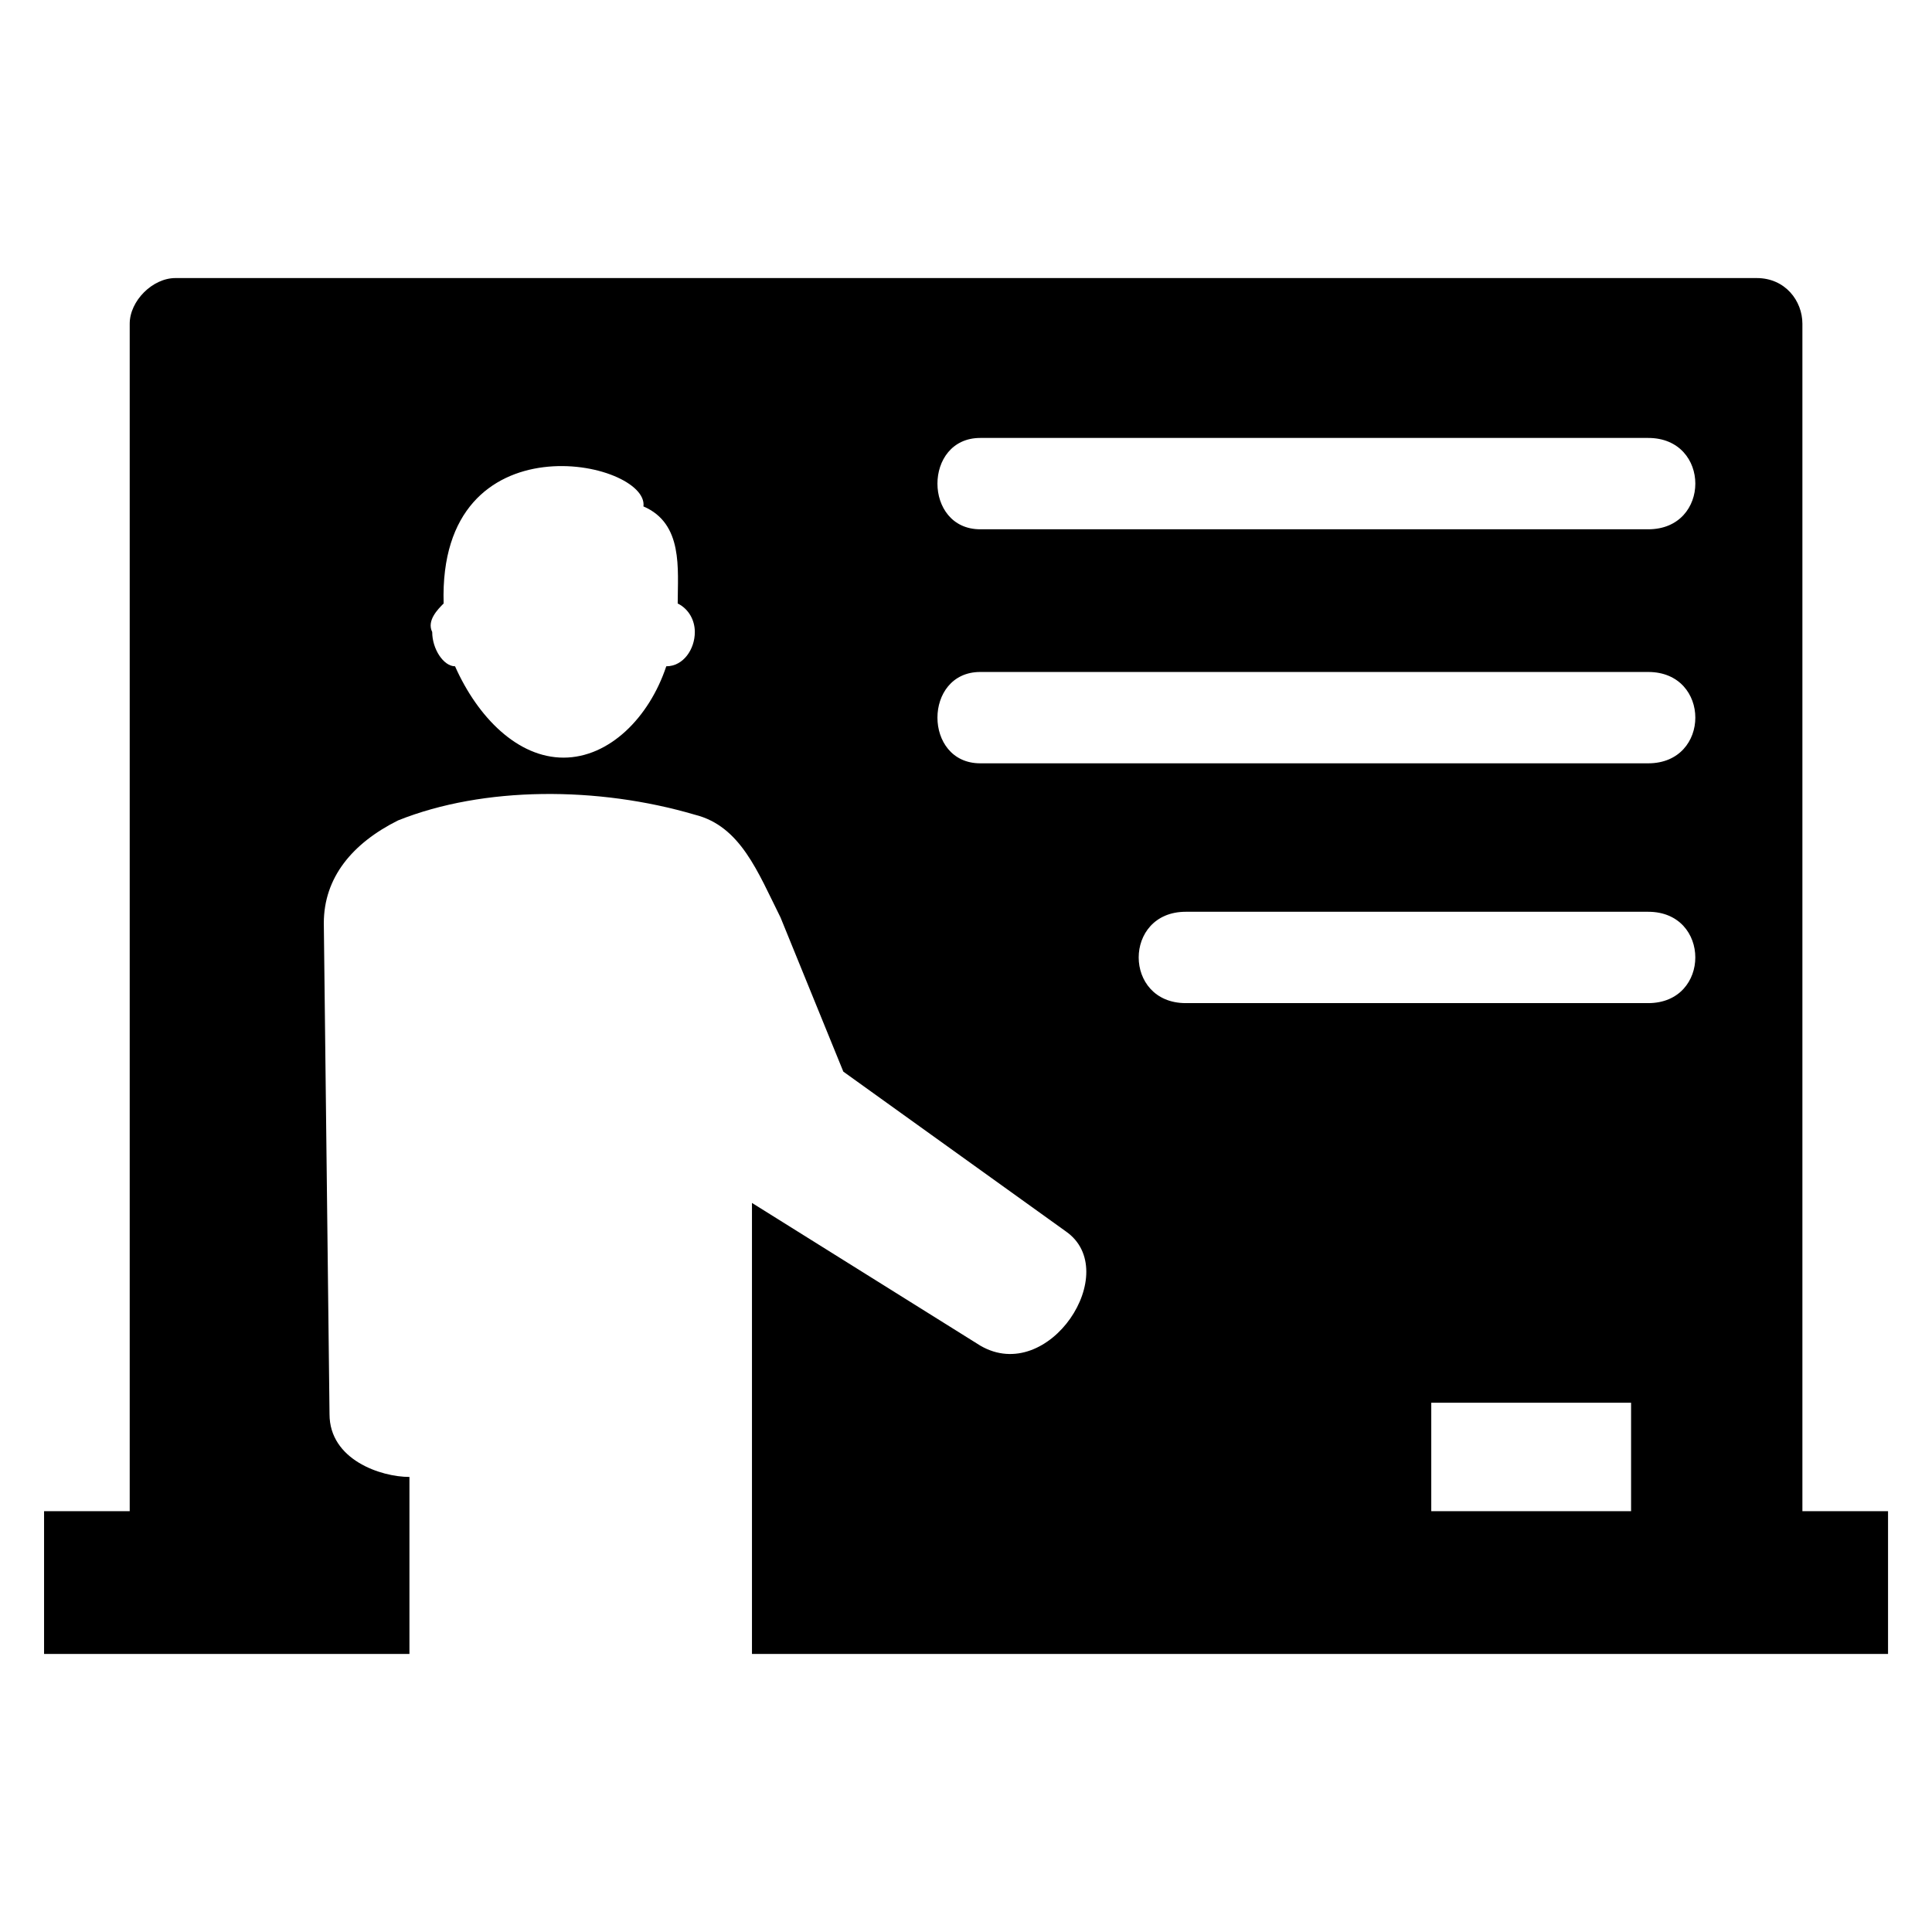
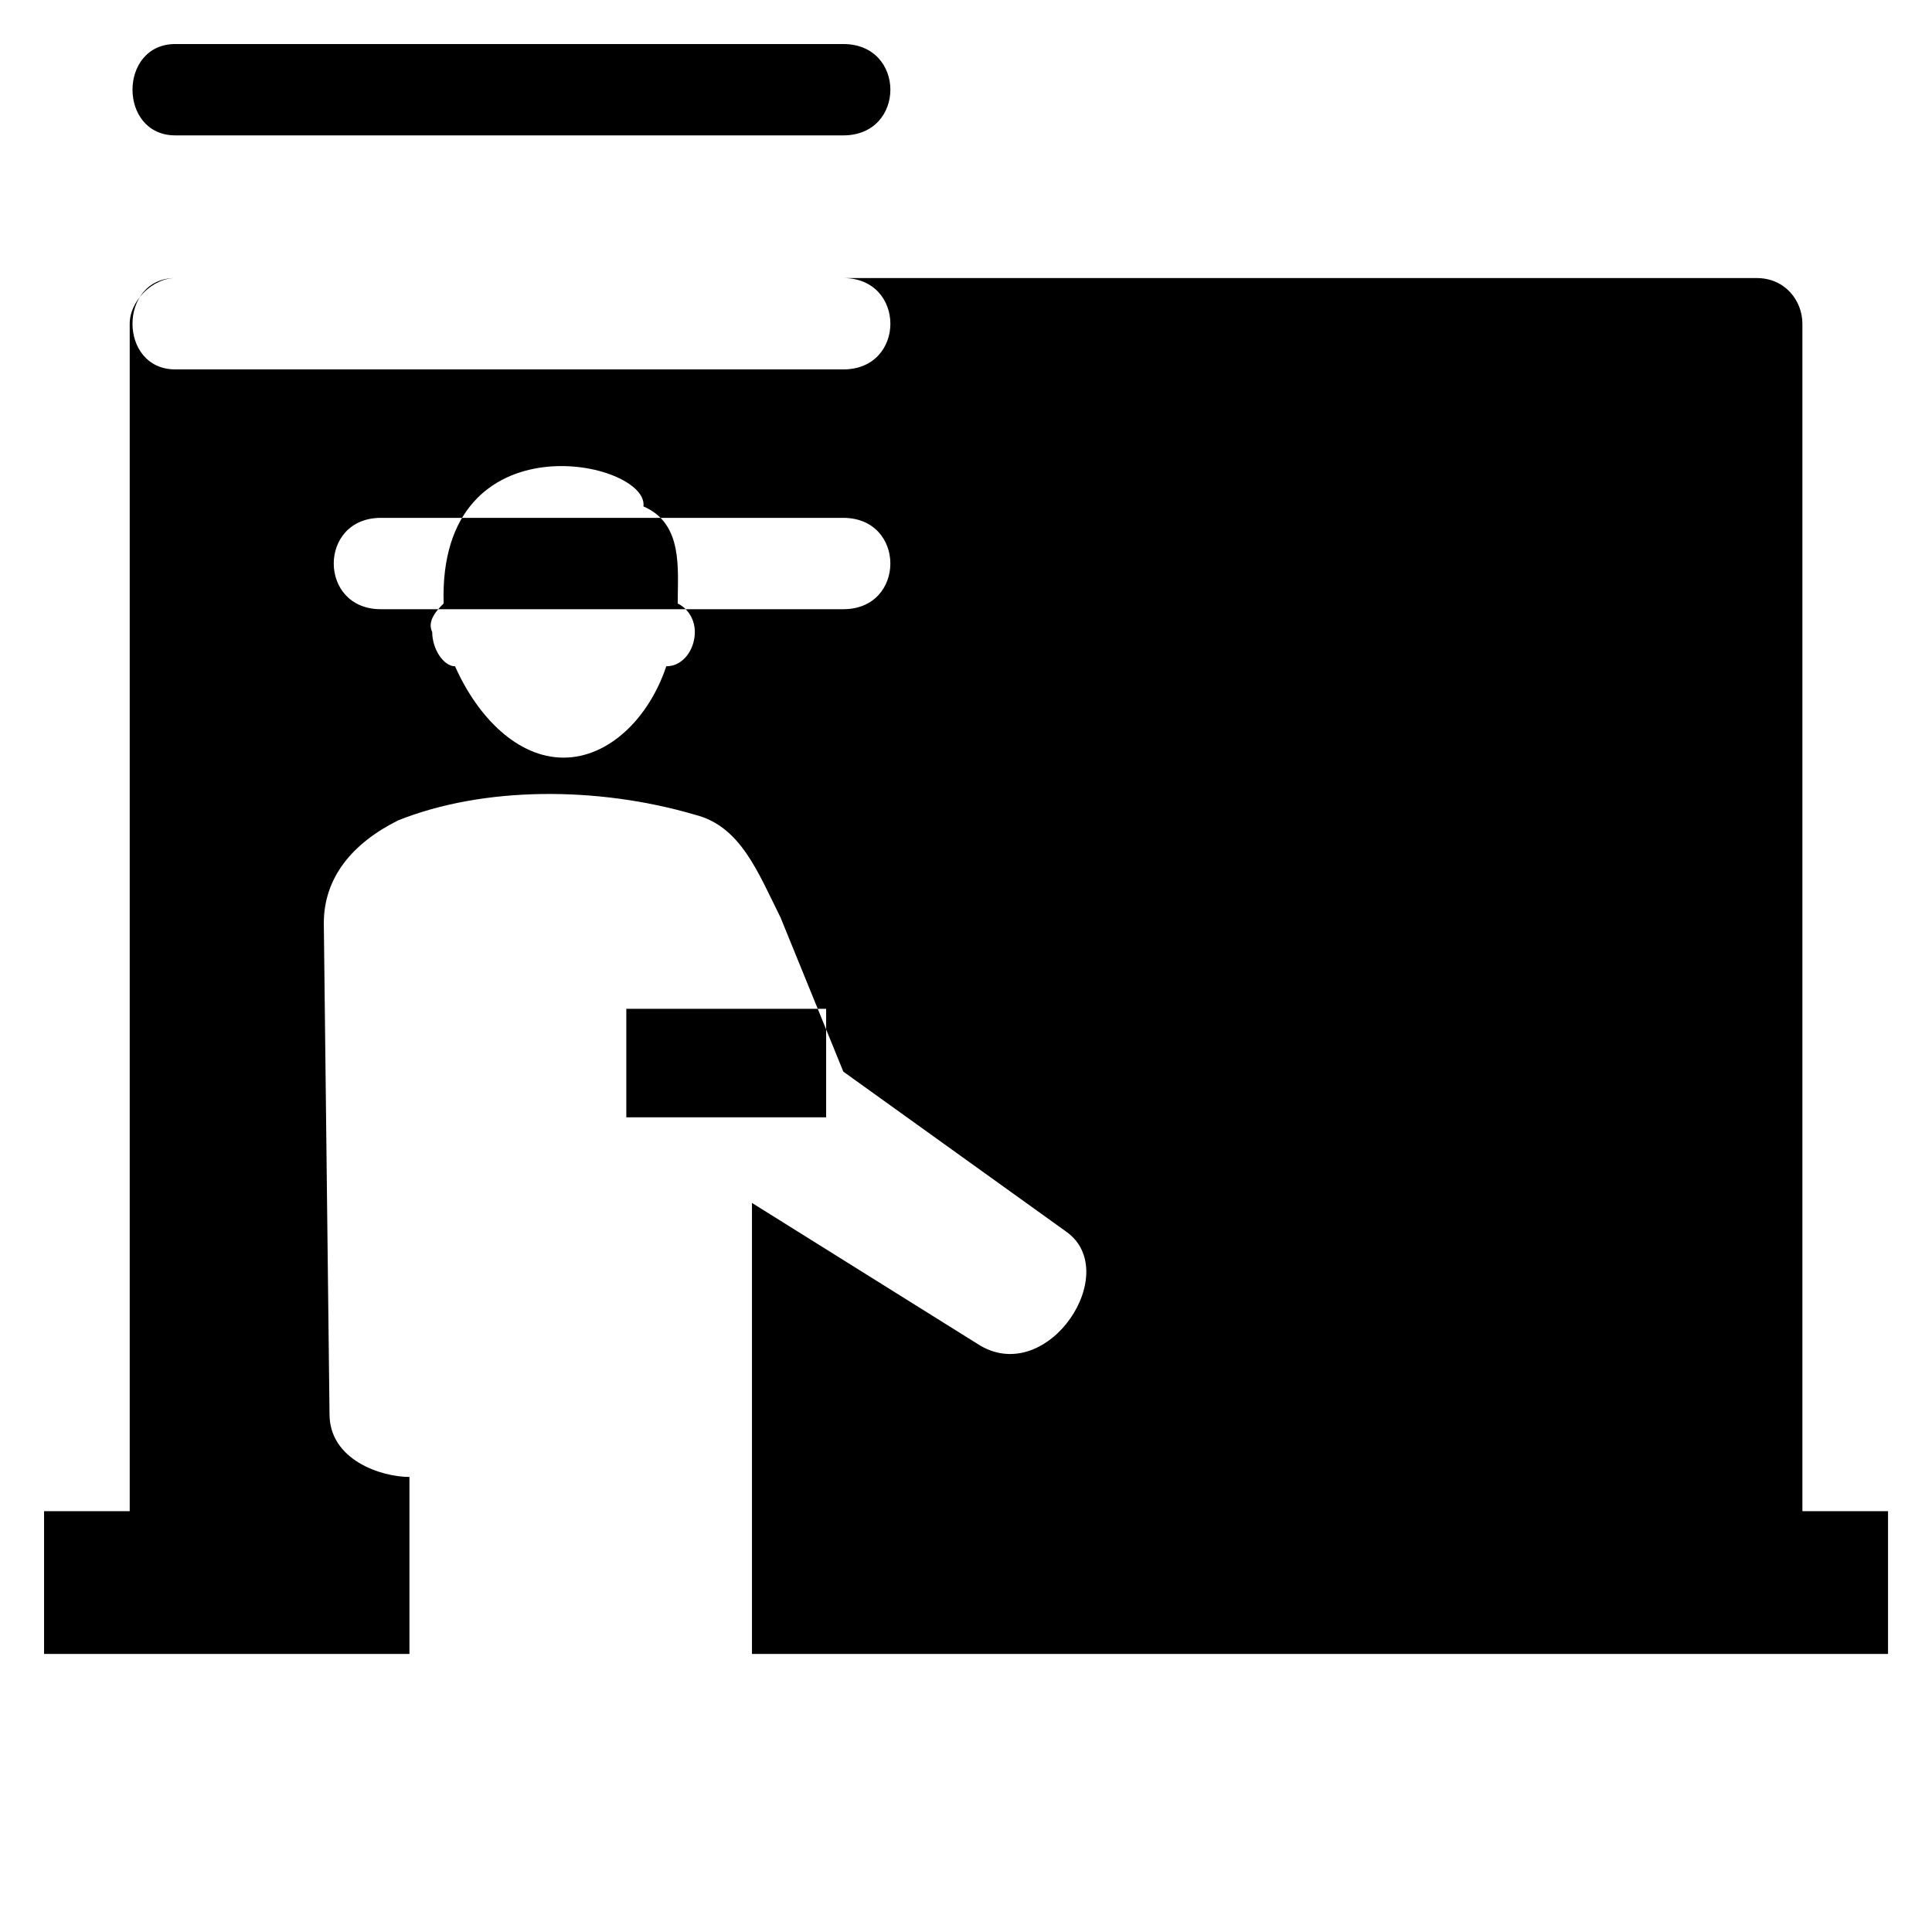
<svg xmlns="http://www.w3.org/2000/svg" fill="#000000" width="800px" height="800px" version="1.1" viewBox="144 144 512 512">
-   <path d="m314.52 278.21c10.59 4.539 9.078 16.641 9.078 25.719 3.027 1.512 4.539 4.539 4.539 7.566 0 4.539-3.027 9.078-7.566 9.078-4.539 13.617-15.129 24.207-27.234 24.207s-22.695-10.59-28.746-24.207c-3.027 0-6.051-4.539-6.051-9.078-1.512-3.027 1.512-6.051 3.027-7.566-1.512-49.926 54.465-37.824 52.953-25.719zm-124.06-60.52h419.09c7.566 0 12.105 6.051 12.105 12.105v314.69h22.695v37.824h-301.07v-119.52l60.52 37.824c18.156 10.59 37.824-19.668 22.695-30.258l-59.004-42.363-16.641-40.848c-6.051-12.105-10.59-24.207-22.695-27.234-25.719-7.566-55.98-7.566-78.672 1.512-12.105 6.051-19.668 15.129-19.668 27.234l1.512 130.11c0 12.105 13.617 16.641 21.18 16.641v46.902h-96.828v-37.824h22.695v-314.69c0-6.051 6.051-12.105 12.105-12.105zm213.32 104.39h177.02c16.641 0 16.641 24.207 0 24.207h-177.02c-15.129 0-15.129-24.207 0-24.207zm119.52 193.66h52.953v28.746h-52.953zm-65.055-130.11h122.55c16.641 0 16.641 24.207 0 24.207h-122.55c-16.641 0-16.641-24.207 0-24.207zm-54.465-125.57h177.02c16.641 0 16.641 24.207 0 24.207h-177.02c-15.129 0-15.129-24.207 0-24.207z" fill-rule="evenodd" />
+   <path d="m314.52 278.21c10.59 4.539 9.078 16.641 9.078 25.719 3.027 1.512 4.539 4.539 4.539 7.566 0 4.539-3.027 9.078-7.566 9.078-4.539 13.617-15.129 24.207-27.234 24.207s-22.695-10.59-28.746-24.207c-3.027 0-6.051-4.539-6.051-9.078-1.512-3.027 1.512-6.051 3.027-7.566-1.512-49.926 54.465-37.824 52.953-25.719zm-124.06-60.52h419.09c7.566 0 12.105 6.051 12.105 12.105v314.69h22.695v37.824h-301.07v-119.52l60.52 37.824c18.156 10.59 37.824-19.668 22.695-30.258l-59.004-42.363-16.641-40.848c-6.051-12.105-10.59-24.207-22.695-27.234-25.719-7.566-55.98-7.566-78.672 1.512-12.105 6.051-19.668 15.129-19.668 27.234l1.512 130.11c0 12.105 13.617 16.641 21.18 16.641v46.902h-96.828v-37.824h22.695v-314.69c0-6.051 6.051-12.105 12.105-12.105zh177.02c16.641 0 16.641 24.207 0 24.207h-177.02c-15.129 0-15.129-24.207 0-24.207zm119.52 193.66h52.953v28.746h-52.953zm-65.055-130.11h122.55c16.641 0 16.641 24.207 0 24.207h-122.55c-16.641 0-16.641-24.207 0-24.207zm-54.465-125.57h177.02c16.641 0 16.641 24.207 0 24.207h-177.02c-15.129 0-15.129-24.207 0-24.207z" fill-rule="evenodd" />
</svg>